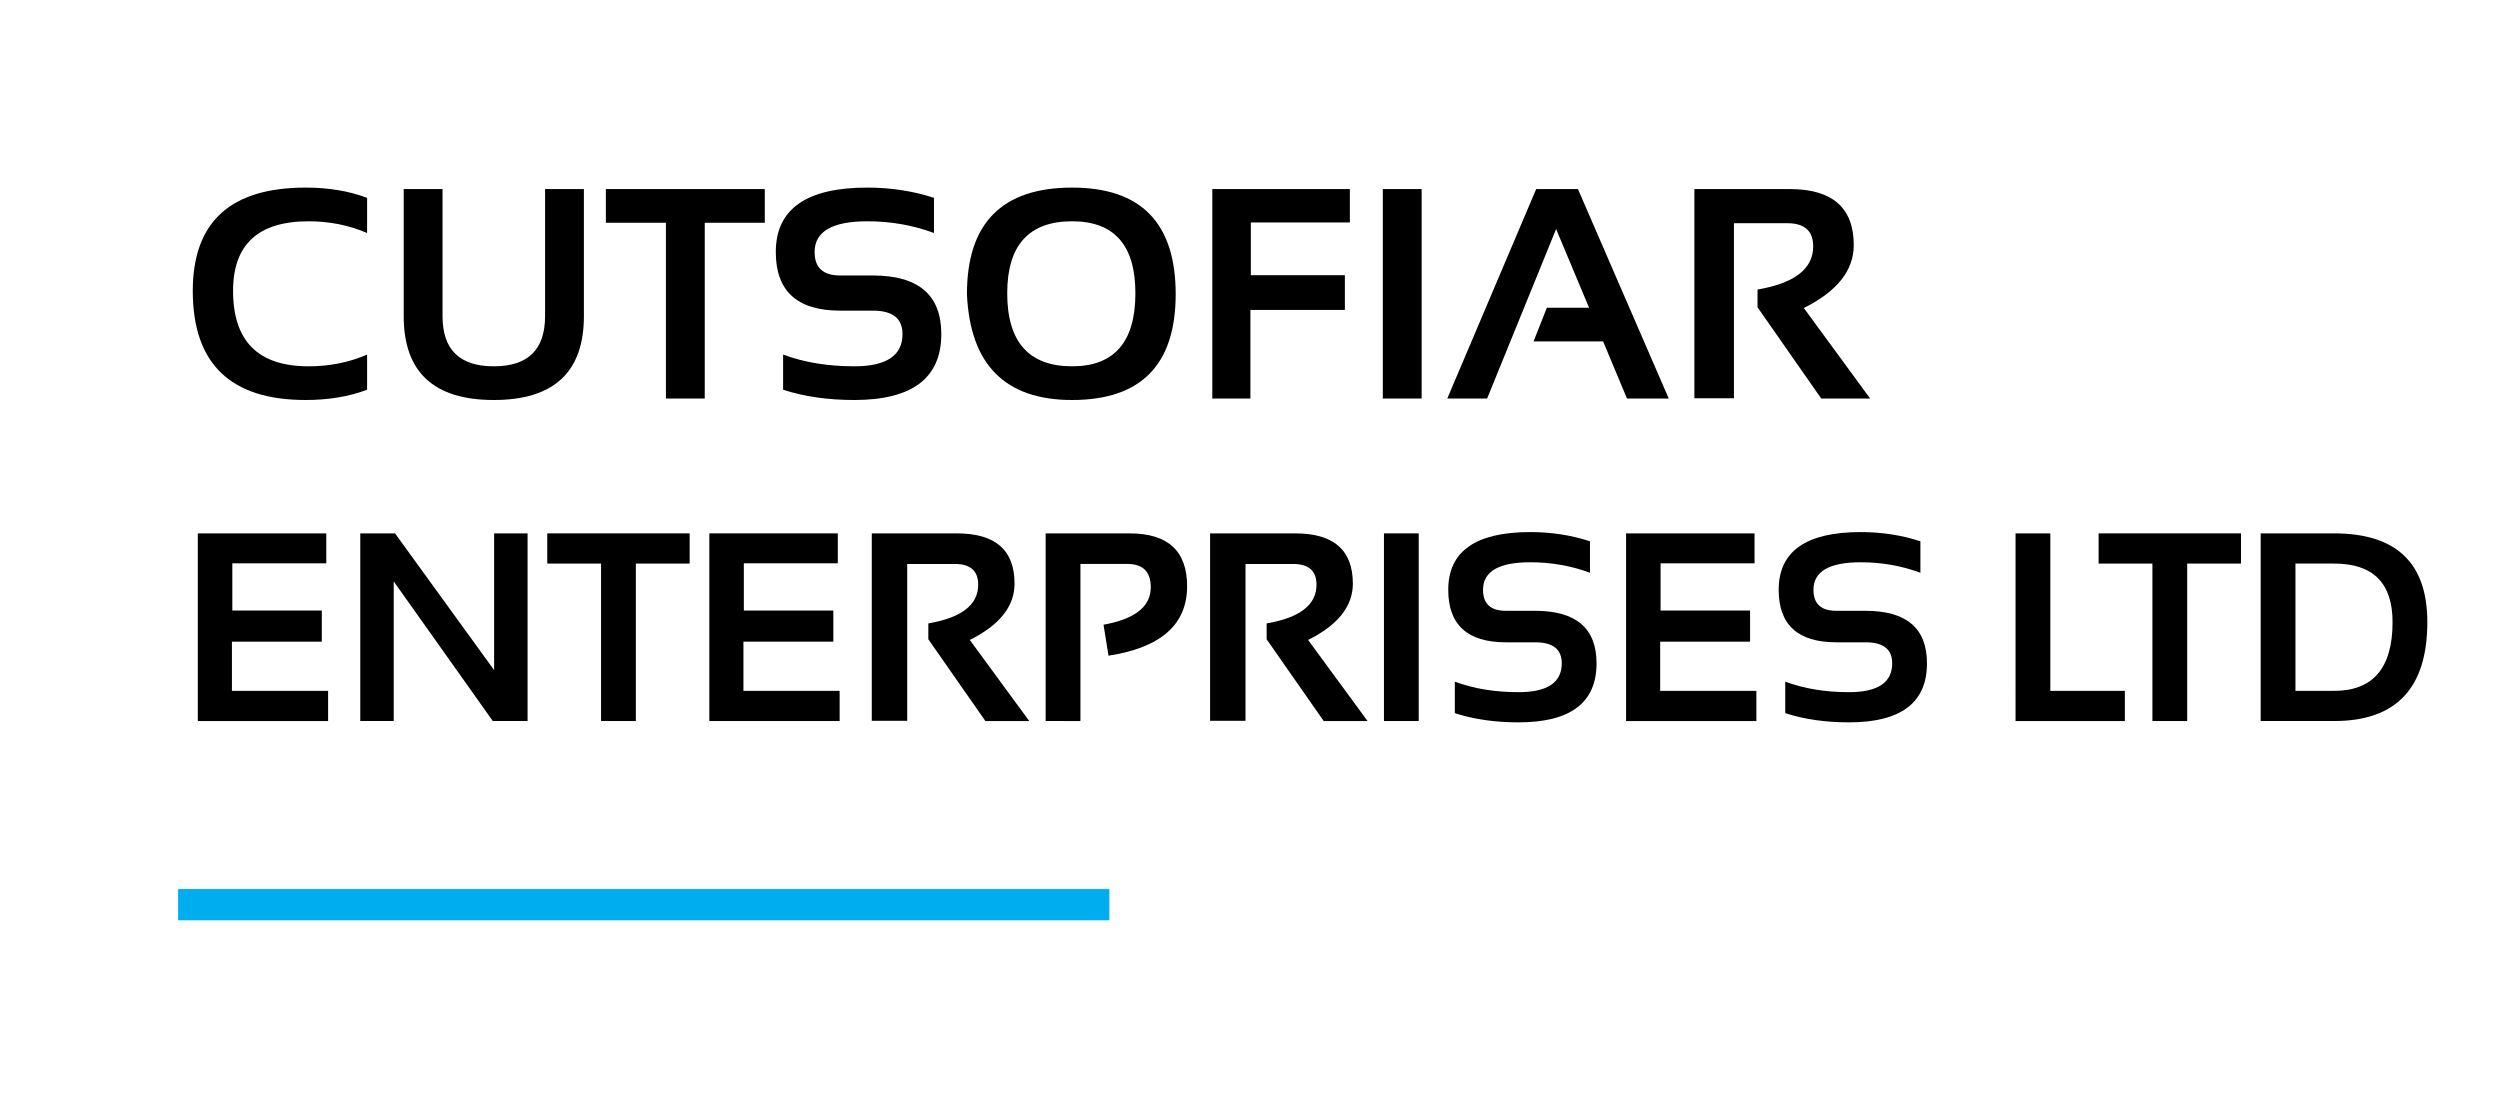
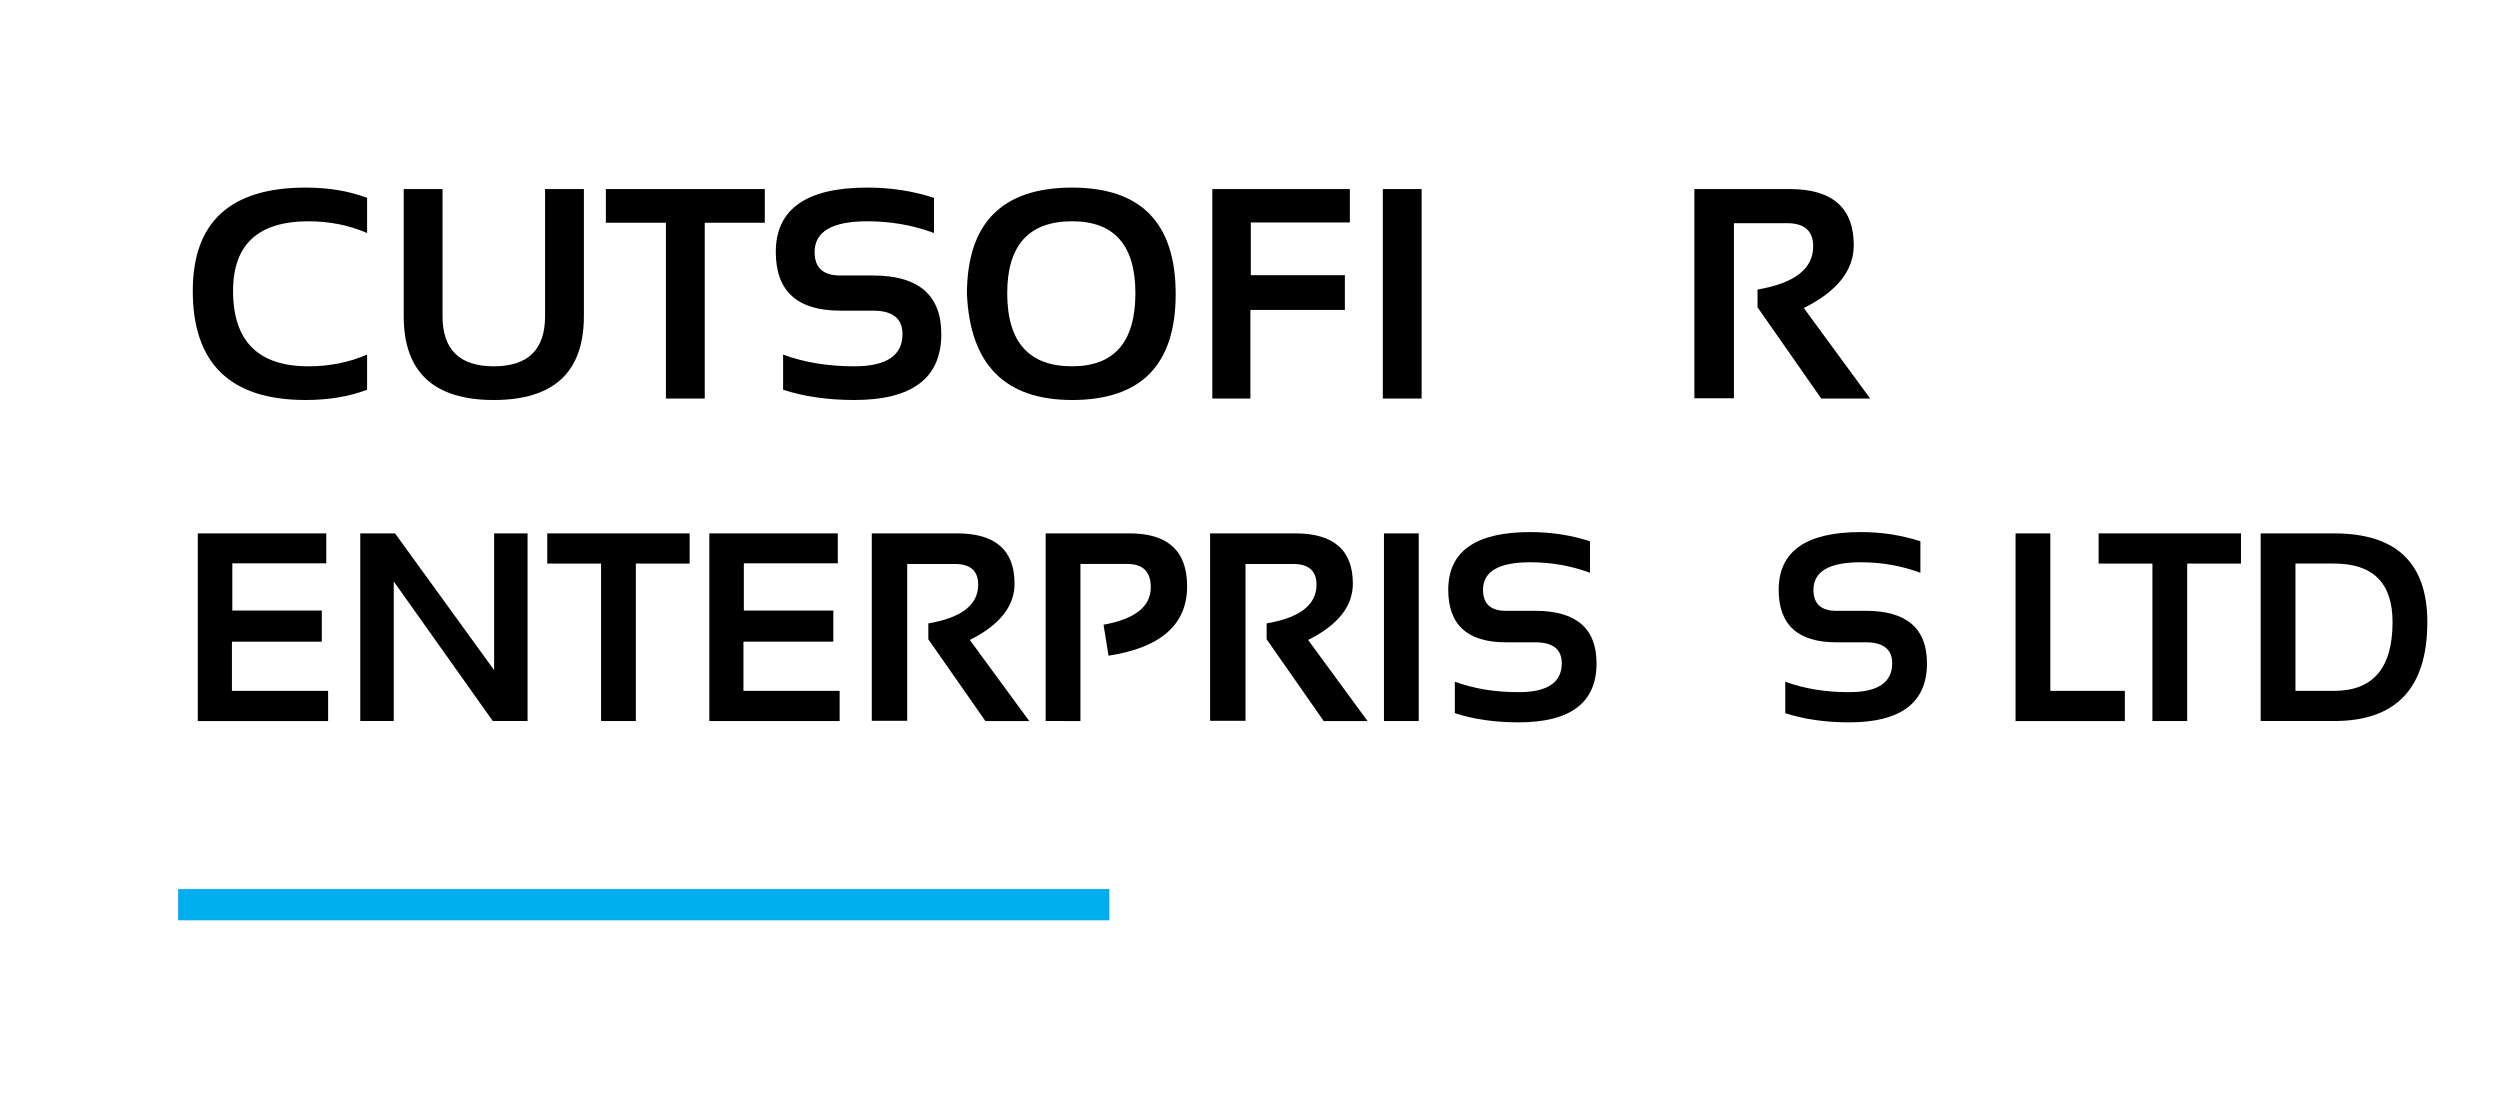
<svg xmlns="http://www.w3.org/2000/svg" version="1.1" id="Layer_1" x="0px" y="0px" width="400px" height="175px" viewBox="0 0 400 175" enable-background="new 0 0 400 175" xml:space="preserve">
  <rect x="-377" y="-300" display="none" fill="none" stroke="#00AEEF" stroke-width="7" stroke-miterlimit="10" width="377" height="149" />
  <g>
    <path d="M58.734,62.359C55.844,63.453,52.563,64,48.891,64c-12.031,0-18.047-5.82-18.047-17.461   c0-11.016,6.016-16.523,18.047-16.523c3.672,0,6.953,0.547,9.844,1.641v5.625c-2.891-1.25-6.016-1.875-9.375-1.875   c-8.047,0-12.07,3.711-12.07,11.133c0,8.047,4.023,12.07,12.07,12.07c3.359,0,6.484-0.625,9.375-1.875V62.359z" />
    <path d="M64.594,50.594V30.25h6.211v20.344c0,5.344,2.734,8.016,8.203,8.016s8.203-2.672,8.203-8.016V30.25h6.211v20.344   C93.422,59.531,88.617,64,79.008,64S64.594,59.531,64.594,50.594z" />
    <path d="M122.367,30.25v5.391h-9.609v28.125h-6.211V35.641h-9.609V30.25H122.367z" />
    <path d="M125.297,62.359v-5.625c3.359,1.25,7.156,1.875,11.391,1.875c5.141,0,7.711-1.719,7.711-5.156c0-2.5-1.578-3.75-4.734-3.75   h-5.25c-6.859,0-10.289-3.125-10.289-9.375c0-6.875,4.883-10.313,14.648-10.313c3.75,0,7.305,0.547,10.664,1.641v5.625   c-3.359-1.25-6.914-1.875-10.664-1.875c-5.625,0-8.438,1.641-8.438,4.922c0,2.5,1.359,3.75,4.078,3.75h5.25   c7.297,0,10.945,3.125,10.945,9.375c0,7.031-4.641,10.547-13.922,10.547C132.453,64,128.656,63.453,125.297,62.359z" />
    <path d="M154.711,47.055c0-11.359,5.609-17.039,16.828-17.039c11.047,0,16.57,5.68,16.57,17.039   c0,11.297-5.523,16.945-16.57,16.945C160.82,64,155.211,58.352,154.711,47.055z M171.539,58.609c6.75,0,10.125-3.898,10.125-11.695   c0-7.672-3.375-11.508-10.125-11.508c-6.922,0-10.383,3.836-10.383,11.508C161.156,54.711,164.617,58.609,171.539,58.609z" />
    <path d="M215.977,30.25v5.344h-15.844v8.438h15.047v5.555h-15.117v14.18h-6.094V30.25H215.977z" />
    <path d="M227.461,30.25v33.516h-6.211V30.25H227.461z" />
-     <path d="M237.938,63.766h-6.375l14.227-33.516h6.68L267,63.766h-6.68l-3.82-9.141h-11.133l2.133-5.391h6.75l-5.273-12.586   L237.938,63.766z" />
    <path d="M271.102,63.719V30.25h15.234c6.844,0,10.266,2.992,10.266,8.977c0,4.047-2.664,7.398-7.992,10.055l10.617,14.484h-7.828   l-10.195-14.602v-2.836c5.938-1.016,8.906-3.32,8.906-6.914c0-2.469-1.391-3.703-4.172-3.703h-8.508v28.008H271.102z" />
    <path d="M52.205,85.341v4.788H37.171v7.559h14.319v4.976H37.108v7.874h15.39v4.828H31.649V85.341H52.205z" />
    <path d="M57.643,115.365V85.341h5.564l15.852,21.877V85.341h5.354v30.024h-5.564l-15.852-22.34v22.34H57.643z" />
    <path d="M110.343,85.341v4.829h-8.608v25.195H96.17V90.17h-8.608v-4.829H110.343z" />
    <path d="M134.047,85.341v4.788h-15.033v7.559h14.319v4.976h-14.382v7.874h15.39v4.828h-20.849V85.341H134.047z" />
    <path d="M139.485,115.324V85.341h13.647c6.131,0,9.196,2.68,9.196,8.042c0,3.625-2.387,6.628-7.16,9.008l9.511,12.975h-7.013   l-9.133-13.08v-2.541c5.319-0.909,7.979-2.974,7.979-6.193c0-2.211-1.246-3.317-3.737-3.317h-7.622v25.091H139.485z" />
    <path d="M167.305,115.365V85.341h13.438c6.131,0,9.196,2.821,9.196,8.461c0,6.117-4.192,9.819-12.577,11.107l-0.798-4.955   c5.039-0.91,7.559-2.904,7.559-5.984c0-2.491-1.246-3.737-3.737-3.737h-7.517v25.132H167.305z" />
    <path d="M193.613,115.324V85.341h13.647c6.131,0,9.196,2.68,9.196,8.042c0,3.625-2.387,6.628-7.159,9.008l9.511,12.975h-7.013   l-9.133-13.08v-2.541c5.318-0.909,7.979-2.974,7.979-6.193c0-2.211-1.246-3.317-3.738-3.317h-7.621v25.091H193.613z" />
    <path d="M226.996,85.341v30.024h-5.563V85.341H226.996z" />
    <path d="M232.771,114.105v-5.039c3.009,1.121,6.41,1.68,10.203,1.68c4.605,0,6.908-1.539,6.908-4.619   c0-2.238-1.414-3.359-4.241-3.359h-4.703c-6.145,0-9.218-2.799-9.218-8.398c0-6.158,4.375-9.238,13.123-9.238   c3.359,0,6.544,0.49,9.553,1.47v5.04c-3.009-1.12-6.193-1.68-9.553-1.68c-5.039,0-7.559,1.469-7.559,4.408   c0,2.24,1.218,3.359,3.653,3.359h4.703c6.537,0,9.806,2.801,9.806,8.398c0,6.299-4.158,9.449-12.473,9.449   C239.182,115.576,235.78,115.086,232.771,114.105z" />
-     <path d="M280.727,85.341v4.788h-15.033v7.559h14.318v4.976H265.63v7.874h15.39v4.828h-20.849V85.341H280.727z" />
    <path d="M285.64,114.105v-5.039c3.009,1.121,6.41,1.68,10.203,1.68c4.605,0,6.908-1.539,6.908-4.619   c0-2.238-1.414-3.359-4.241-3.359h-4.703c-6.145,0-9.218-2.799-9.218-8.398c0-6.158,4.375-9.238,13.123-9.238   c3.359,0,6.544,0.49,9.553,1.47v5.04c-3.009-1.12-6.193-1.68-9.553-1.68c-5.039,0-7.559,1.469-7.559,4.408   c0,2.24,1.218,3.359,3.653,3.359h4.703c6.537,0,9.806,2.801,9.806,8.398c0,6.299-4.158,9.449-12.473,9.449   C292.05,115.576,288.648,115.086,285.64,114.105z" />
    <path d="M328.051,85.341v25.196h11.926v4.828h-17.489V85.341H328.051z" />
    <path d="M358.559,85.341v4.829h-8.609v25.195h-5.563V90.17h-8.608v-4.829H358.559z" />
    <path d="M361.708,115.365V85.341h11.758c9.938,0,14.907,4.731,14.907,14.194c0,10.554-4.969,15.83-14.907,15.83H361.708z    M373.466,110.537c6.229,0,9.343-3.668,9.343-11.002c0-6.243-3.114-9.365-9.343-9.365h-6.194v20.367H373.466z" />
  </g>
  <line fill="none" stroke="#00AEEF" stroke-width="5" stroke-miterlimit="10" x1="28.5" y1="144.75" x2="177.5" y2="144.75" />
</svg>